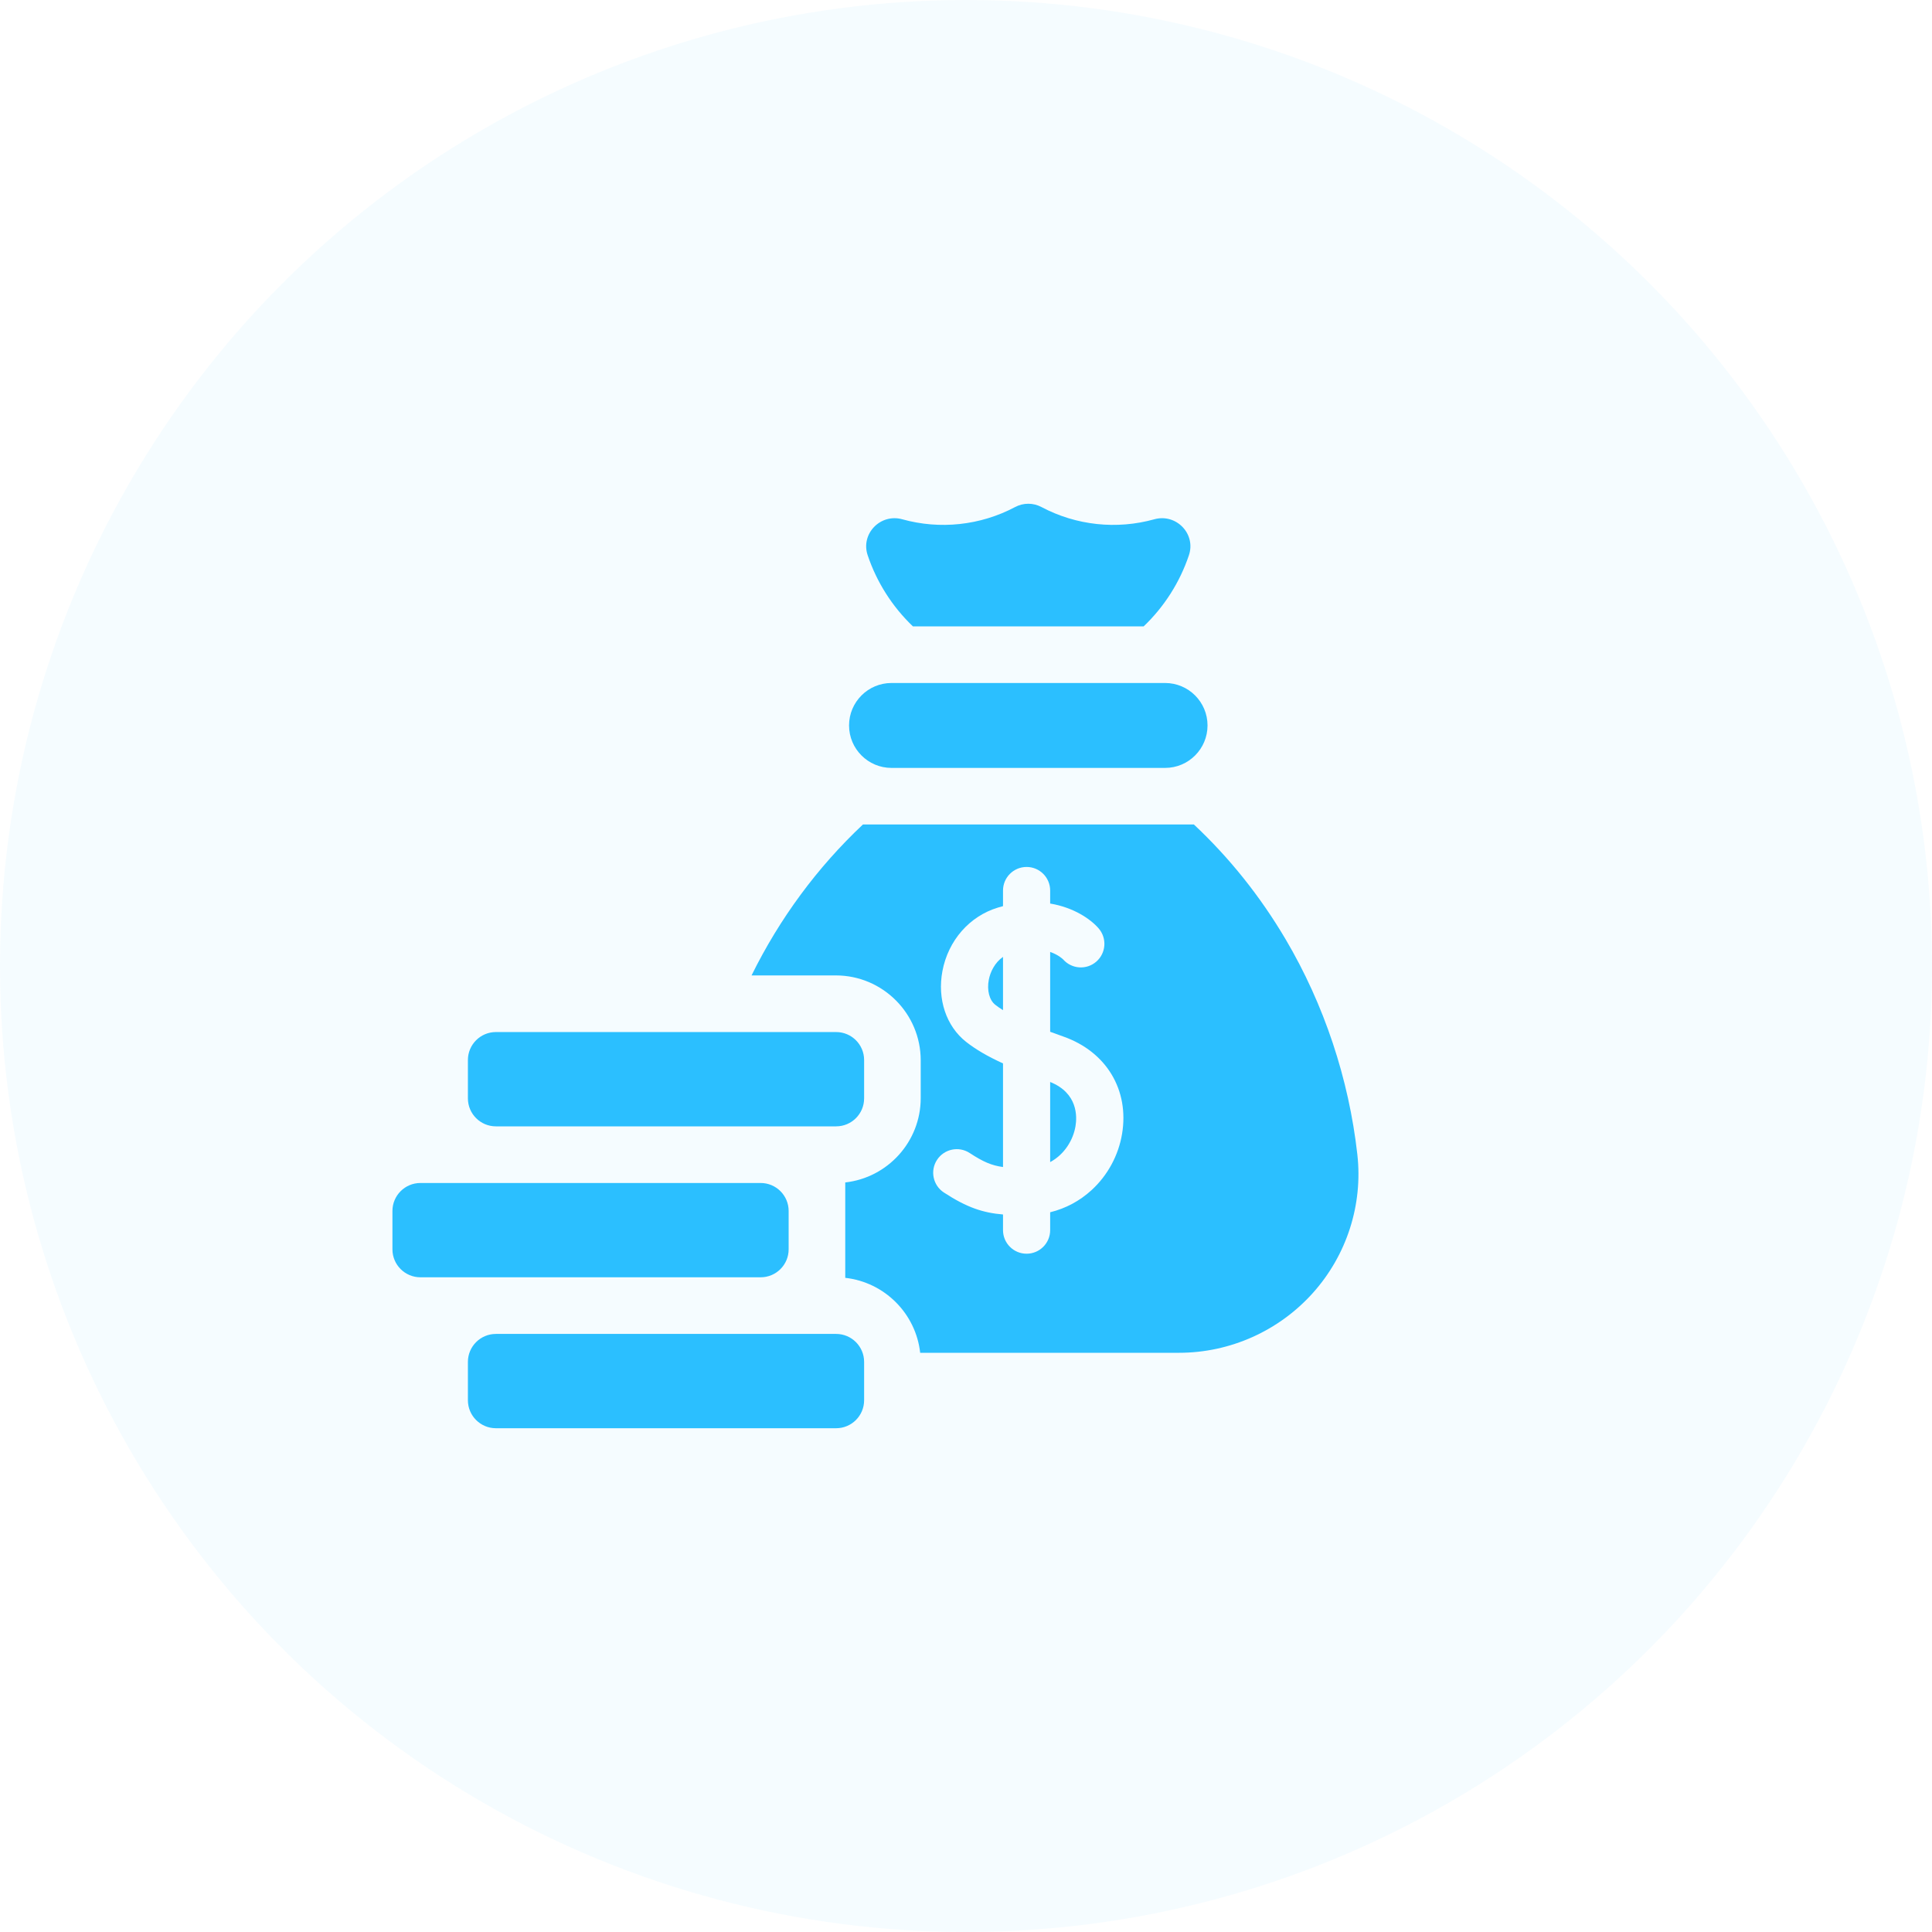
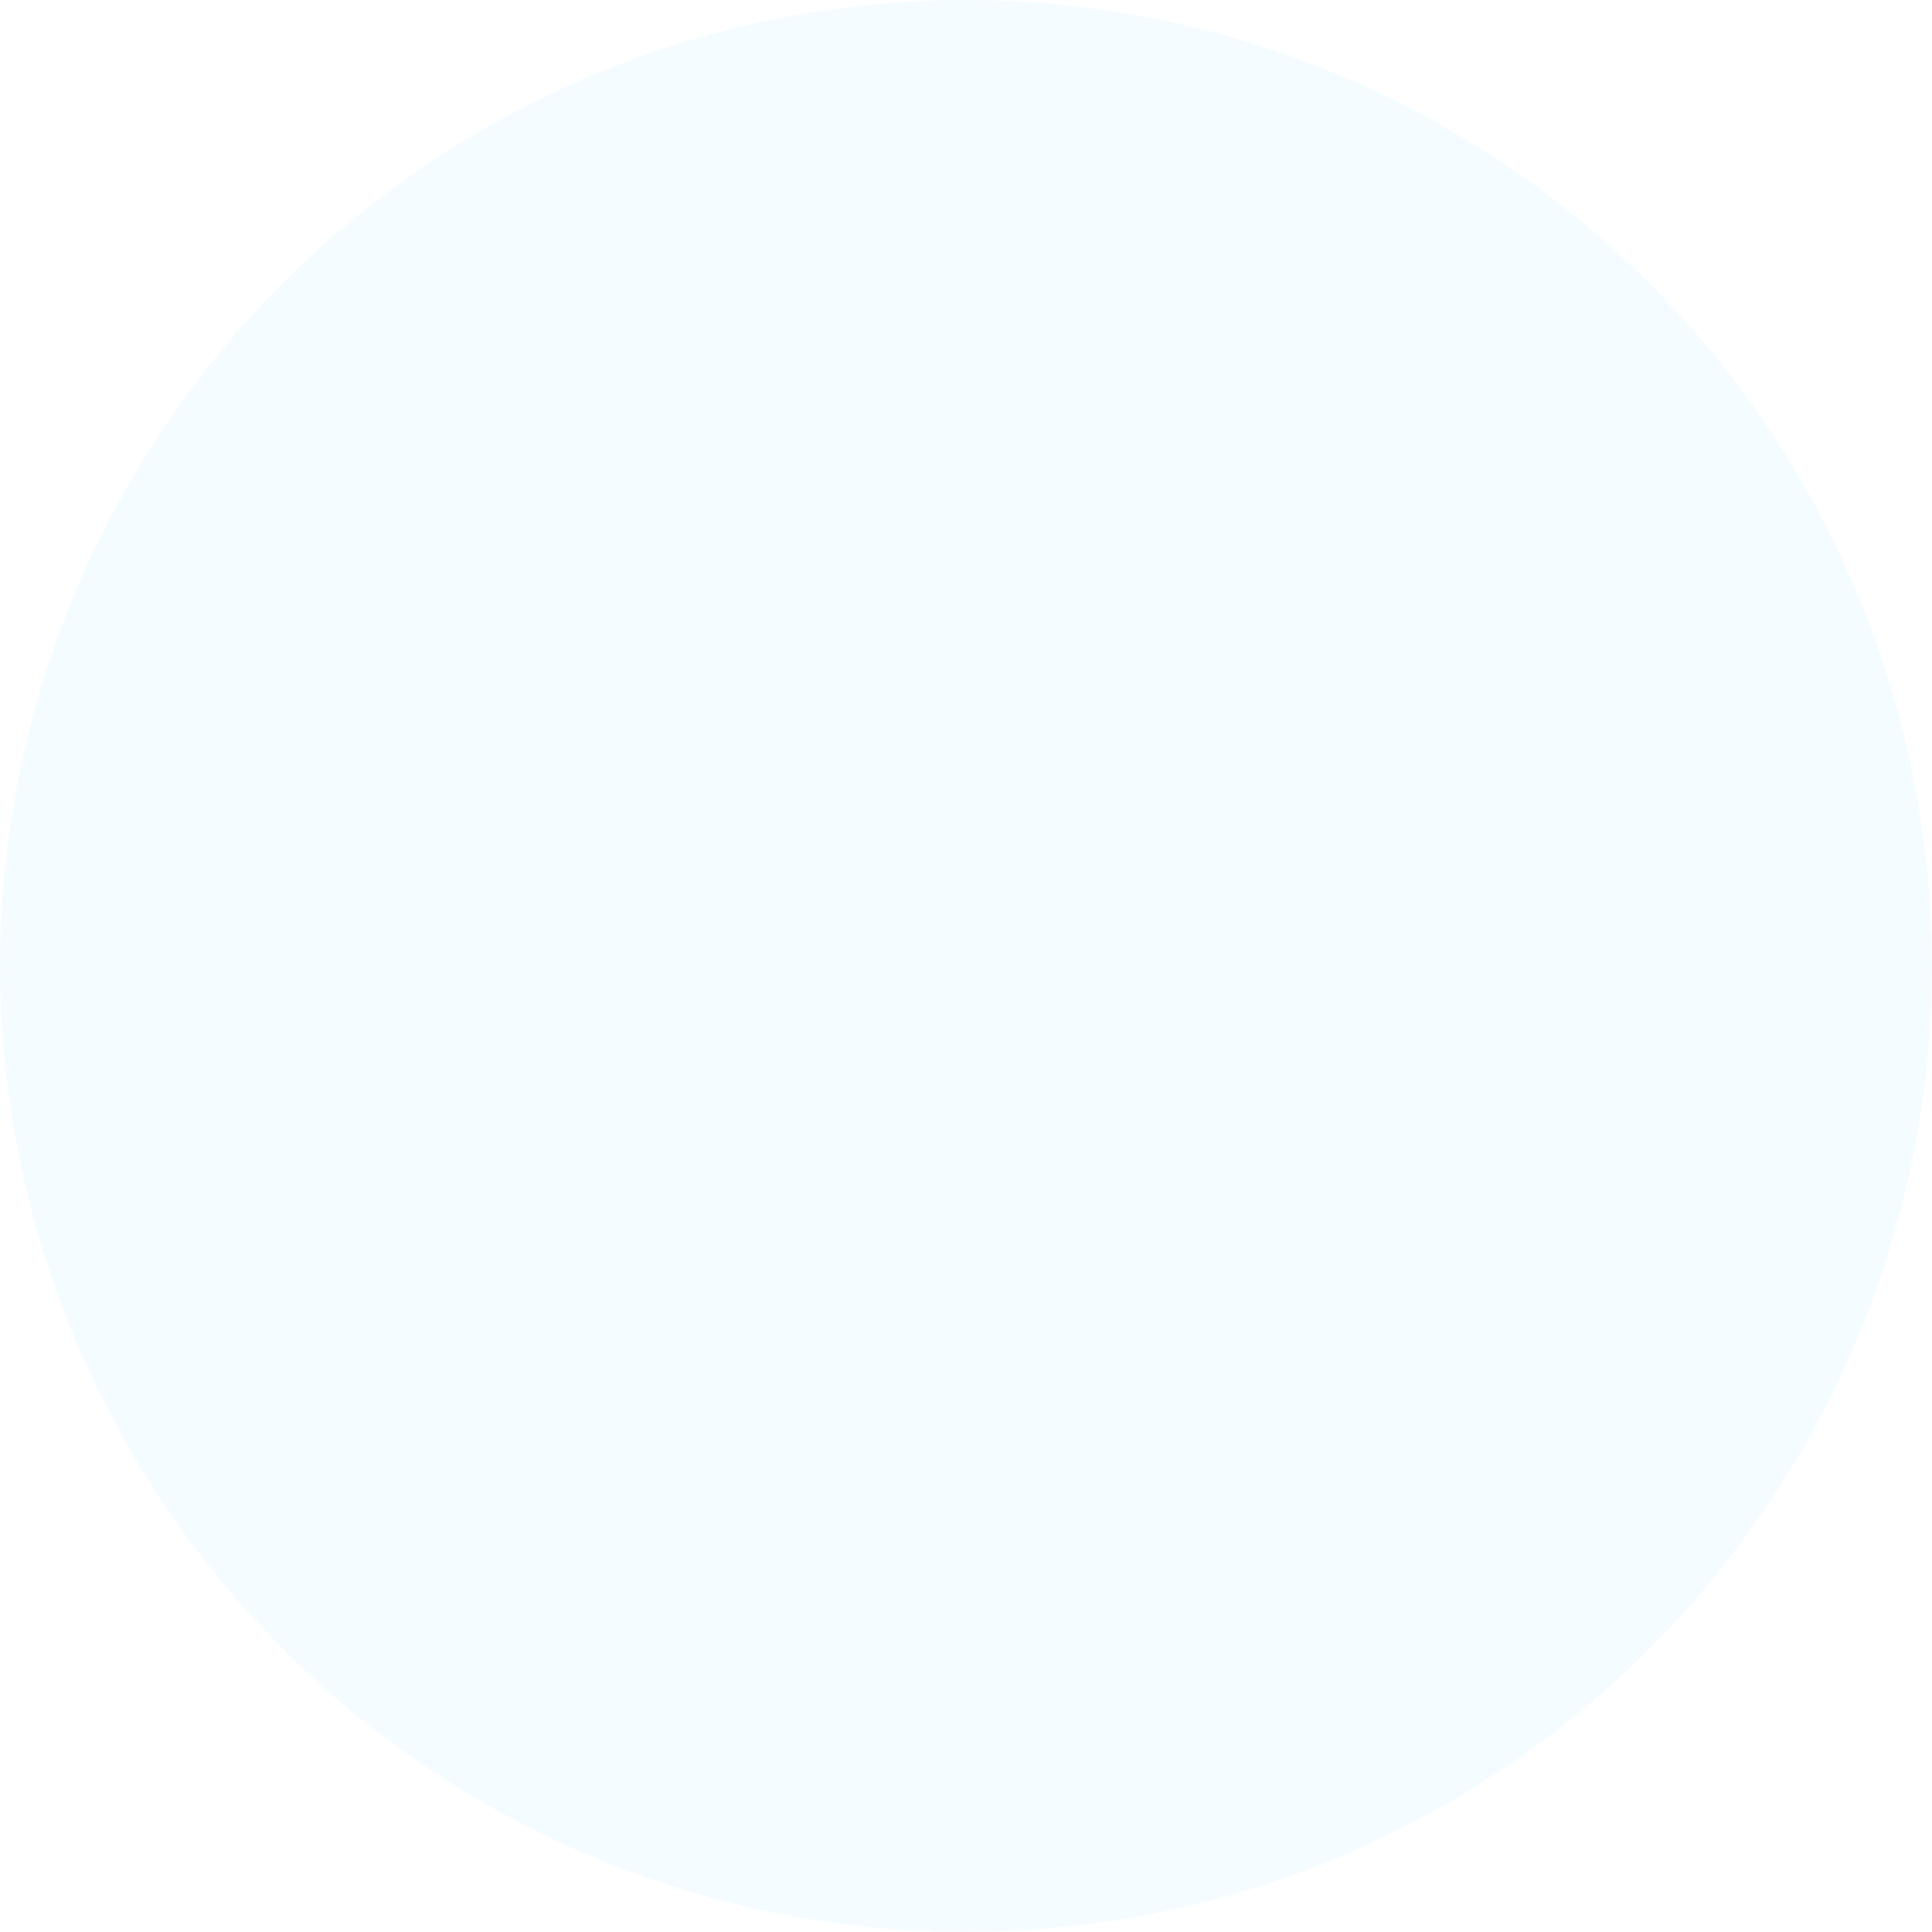
<svg xmlns="http://www.w3.org/2000/svg" width="64" height="64" viewBox="0 0 64 64" fill="none">
  <circle opacity="0.05" cx="32" cy="32" r="32" fill="#2BBFFF" />
  <g clip-path="url(#clip0)">
    <path d="M38.595 22.625H29.532C28.756 22.625 28.126 23.255 28.126 24.031C28.126 24.808 28.756 25.438 29.532 25.438H38.595C39.371 25.438 40.001 24.808 40.001 24.031C40.001 23.255 39.371 22.625 38.595 22.625Z" fill="#2BBFFF" />
    <path d="M15.5 45.115V46.385C15.5 46.897 15.915 47.312 16.428 47.312H27.697C28.21 47.312 28.625 46.897 28.625 46.385V45.115C28.625 44.603 28.21 44.188 27.697 44.188H16.428C15.915 44.188 15.5 44.603 15.5 45.115V45.115Z" fill="#2BBFFF" />
-     <path d="M13 40.115V41.385C13 41.897 13.415 42.312 13.928 42.312H25.197C25.71 42.312 26.125 41.897 26.125 41.385V40.115C26.125 39.603 25.71 39.188 25.197 39.188H13.928C13.415 39.188 13 39.603 13 40.115V40.115Z" fill="#2BBFFF" />
    <path d="M27.697 34.188H16.428C15.915 34.188 15.5 34.603 15.5 35.115V36.385C15.5 36.897 15.915 37.312 16.428 37.312H27.697C28.21 37.312 28.625 36.897 28.625 36.385V35.115C28.625 34.603 28.21 34.188 27.697 34.188Z" fill="#2BBFFF" />
    <path d="M32.755 32.458C32.689 32.806 32.774 33.131 32.97 33.285C33.047 33.346 33.134 33.405 33.226 33.463V31.698C32.953 31.889 32.805 32.195 32.755 32.458Z" fill="#2BBFFF" />
    <path d="M34.788 35.842V38.496C35.267 38.238 35.551 37.76 35.627 37.308C35.682 36.985 35.704 36.209 34.788 35.842Z" fill="#2BBFFF" />
    <path d="M44.964 38.246C44.683 35.738 43.862 33.273 42.589 31.117C41.744 29.686 40.726 28.415 39.549 27.312H28.586C27.079 28.728 25.826 30.424 24.896 32.312H27.688C29.238 32.312 30.5 33.574 30.5 35.125V36.375C30.5 37.82 29.404 39.014 28 39.17V42.33C29.302 42.475 30.338 43.511 30.482 44.813H39.055C40.748 44.813 42.367 44.088 43.496 42.825C44.615 41.574 45.15 39.905 44.964 38.246V38.246ZM37.169 37.567C37.049 38.276 36.693 38.934 36.164 39.42C35.769 39.783 35.302 40.032 34.788 40.158V40.75C34.788 41.181 34.439 41.531 34.007 41.531C33.576 41.531 33.226 41.181 33.226 40.75V40.231C32.571 40.177 32.033 40.004 31.267 39.503C30.906 39.267 30.804 38.782 31.041 38.421C31.277 38.06 31.761 37.959 32.122 38.195C32.565 38.485 32.848 38.609 33.226 38.659V35.227C32.708 34.99 32.322 34.763 32.006 34.515C31.345 33.997 31.044 33.098 31.219 32.168C31.41 31.155 32.116 30.348 33.06 30.064C33.116 30.047 33.171 30.032 33.226 30.017V29.5C33.226 29.069 33.576 28.719 34.007 28.719C34.439 28.719 34.788 29.069 34.788 29.5V29.931C35.572 30.062 36.126 30.446 36.392 30.752C36.676 31.078 36.642 31.571 36.317 31.855C35.993 32.137 35.503 32.104 35.219 31.783C35.2 31.765 35.06 31.628 34.788 31.535V34.179C34.936 34.234 35.084 34.287 35.228 34.338C36.652 34.841 37.414 36.109 37.169 37.567V37.567Z" fill="#2BBFFF" />
    <path d="M30.242 20.75H37.885C38.571 20.095 39.084 19.285 39.384 18.394C39.624 17.683 38.96 17 38.237 17.202C36.998 17.547 35.658 17.411 34.499 16.796C34.227 16.651 33.9 16.651 33.628 16.796C32.469 17.411 31.128 17.547 29.89 17.202C29.167 17 28.503 17.683 28.743 18.394C29.043 19.285 29.556 20.095 30.242 20.75V20.75Z" fill="#2BBFFF" />
  </g>
  <defs>
    <clipPath id="clip0">
-       <rect width="32" height="32" fill="white" transform="translate(13 16)" />
-     </clipPath>
+       </clipPath>
  </defs>
</svg>